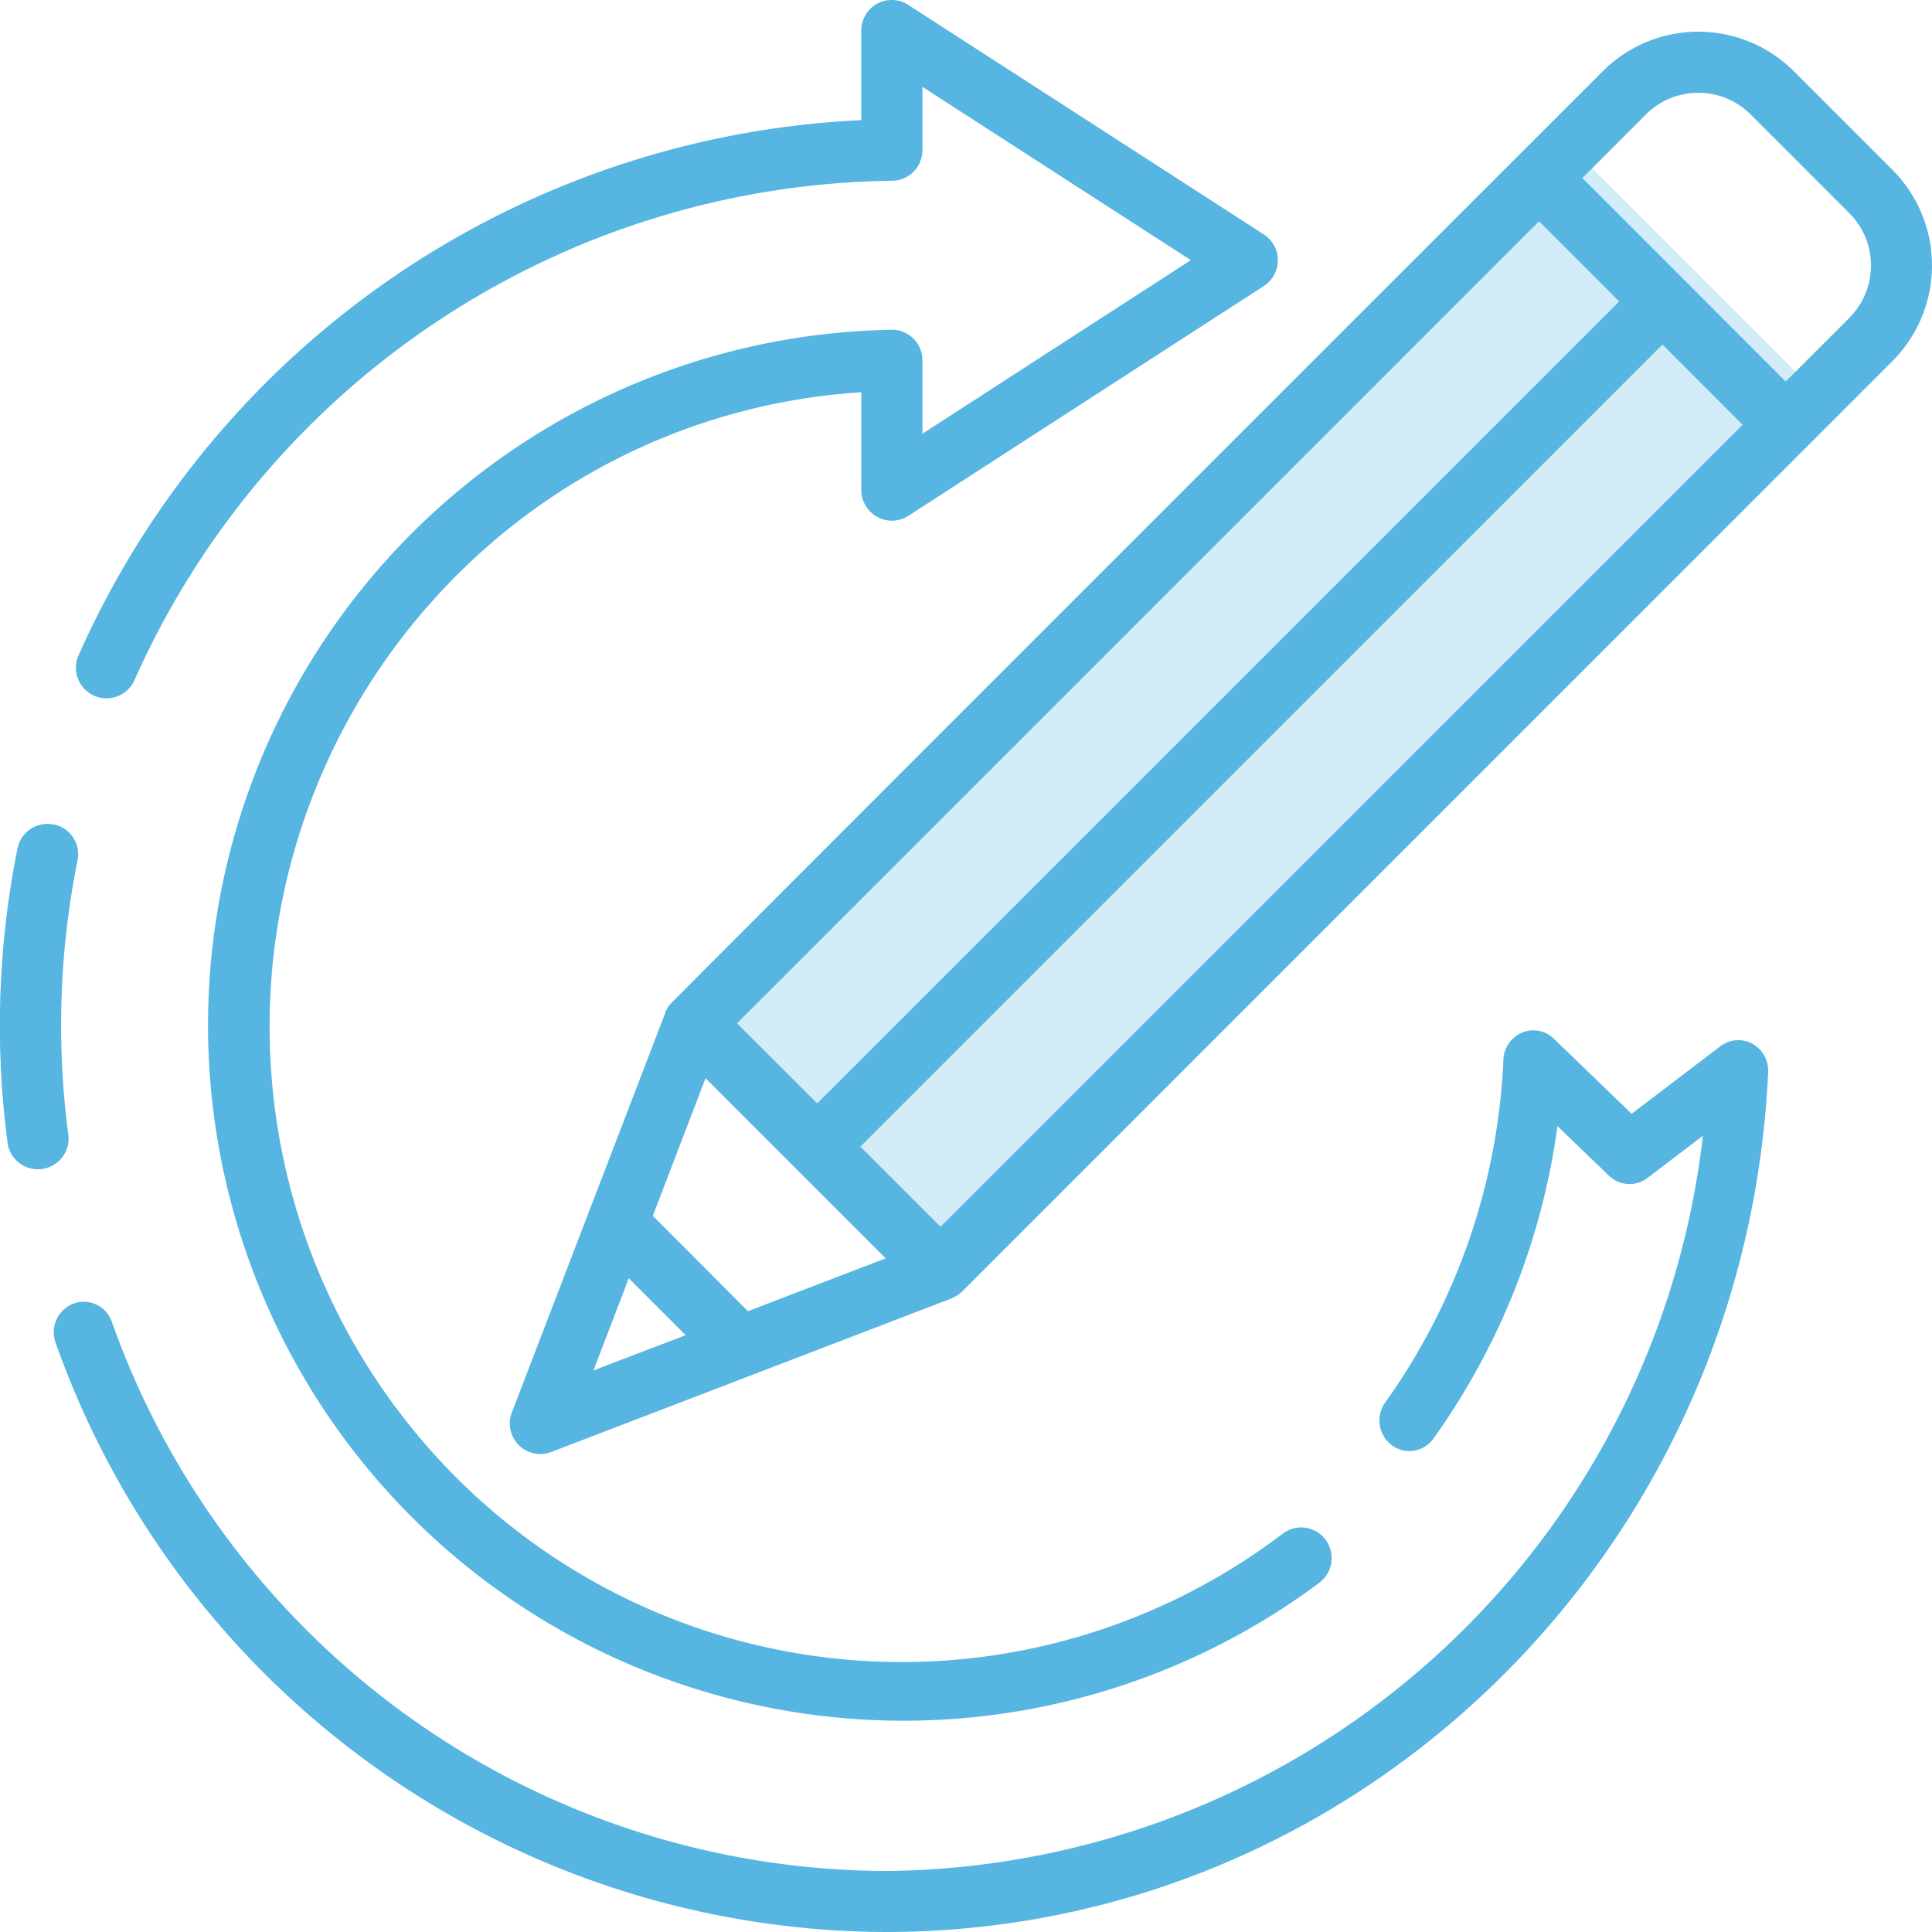
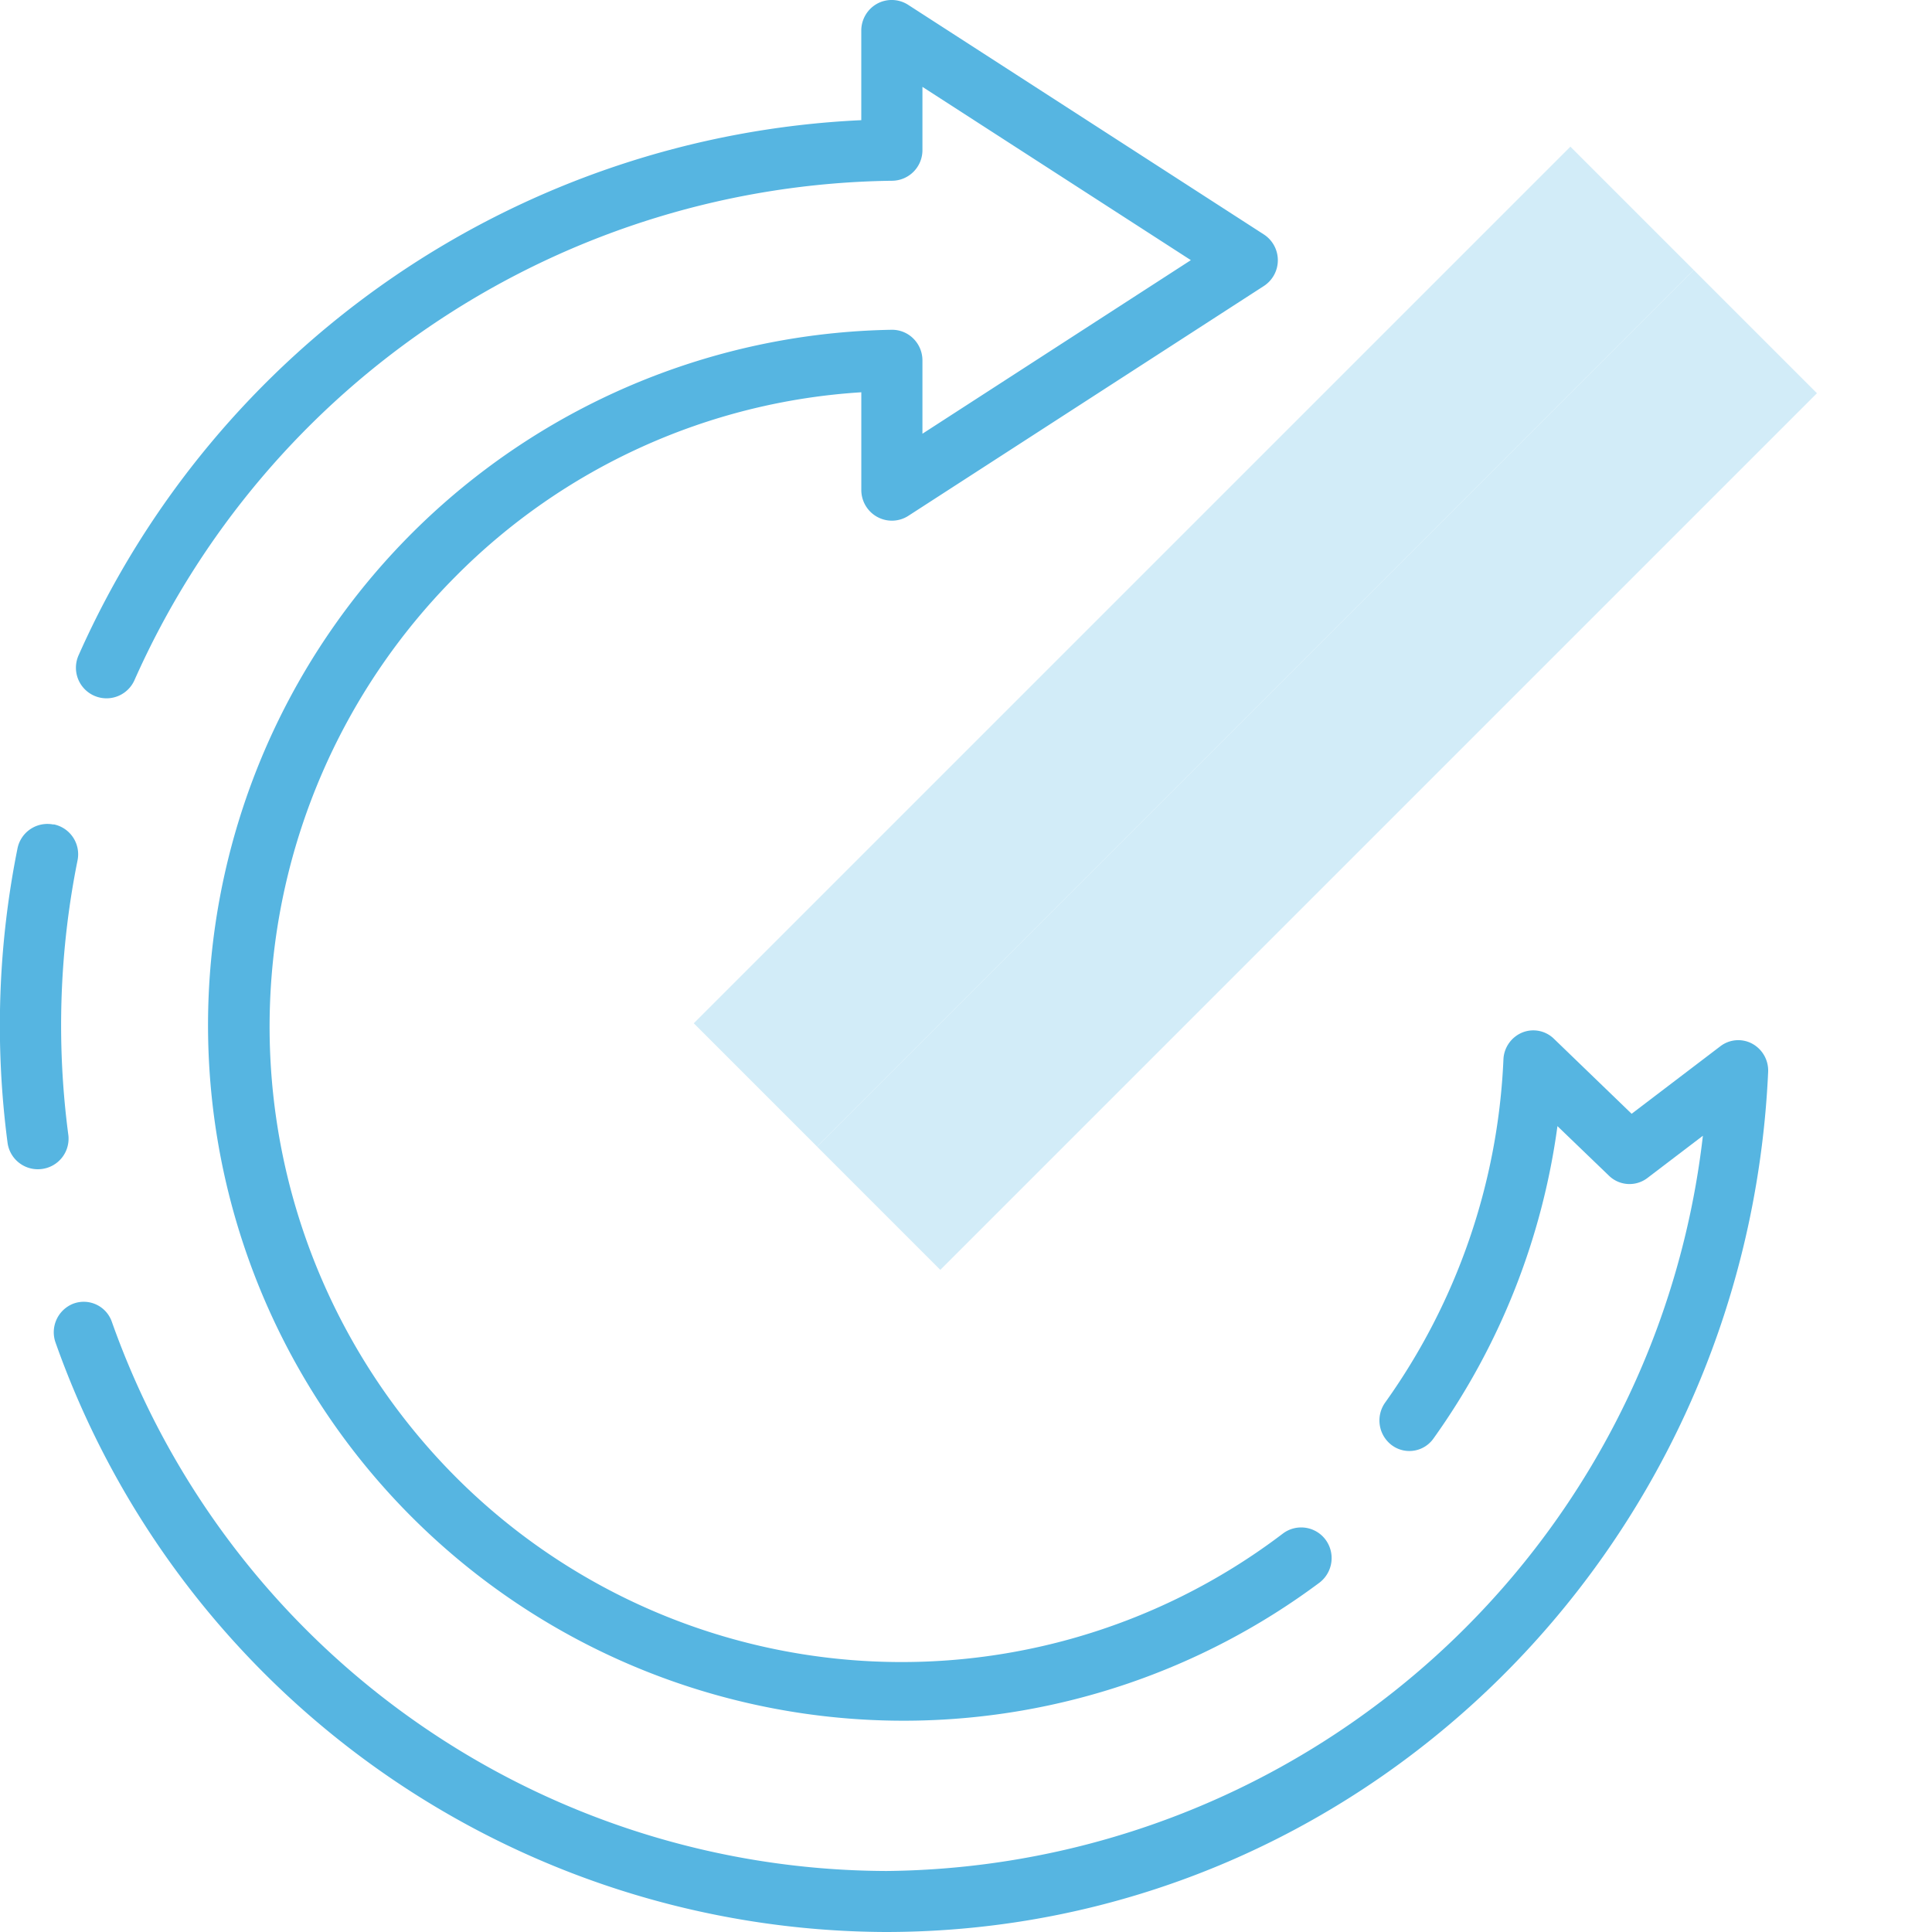
<svg xmlns="http://www.w3.org/2000/svg" width="75" height="75" viewBox="0 0 75 75">
  <g id="revision_5219681_3_" data-name="revision_5219681 (3)" transform="translate(-7.584 -8.858)">
    <g id="Group_9659" data-name="Group 9659" transform="translate(34.516 14.557)">
      <g id="Group_9658" data-name="Group 9658" transform="translate(0 0)">
        <path id="Path_25773" data-name="Path 25773" d="M0,0H48.126V6.768H0Z" transform="translate(4.785 38.811) rotate(-45)" fill="#d2ecf8" />
        <path id="Path_25774" data-name="Path 25774" d="M0,0H48.126V6.768H0Z" transform="translate(0 34.025) rotate(-45)" fill="#d2ecf8" />
      </g>
    </g>
    <g id="Group_9660" data-name="Group 9660" transform="translate(7.584 8.858)">
-       <path id="Path_25779" data-name="Path 25779" d="M40.462,65.811,56,59.849l.014-.01a1.286,1.286,0,0,0,.4-.261L92.528,23.46a5.253,5.253,0,0,0,0-7.419L88.7,12.212a5.246,5.246,0,0,0-7.419,0c-.151.151-36.034,36.014-36.2,36.217a1,1,0,0,0-.182.3l0,.008L38.931,64.28a1.185,1.185,0,0,0,1.531,1.531Zm15.11-8.744-3.111-3.111L83.6,22.82l3.111,3.114ZM82.954,13.889a2.876,2.876,0,0,1,4.068,0l3.83,3.829a2.881,2.881,0,0,1,0,4.069l-2.076,2.075s-.01.007-.014.012l-.382.381-3.936-3.942-.005-.007-.007-.005-3.942-3.942c.381-.387,2.6-2.6,2.465-2.47Zm-4.145,4.144,3.111,3.114L50.786,52.28,47.672,49.17ZM46.451,51.3l3.494,3.494,3.5,3.5-5.348,2.051-3.693-3.7Zm-2.979,7.767,2.207,2.208L42.1,62.645Z" transform="translate(-19.062 -9.445)" fill="#56b5e1" />
      <path id="Path_25780" data-name="Path 25780" d="M42.93,100.062A32,32,0,0,1,12.92,78.738a1.155,1.155,0,0,0-1.491-.7,1.192,1.192,0,0,0-.689,1.522A34.326,34.326,0,0,0,42.93,102.431c18.334.014,33.437-14.69,34.289-33.383a1.189,1.189,0,0,0-.616-1.1,1.141,1.141,0,0,0-1.241.1l-3.442,2.62L68.9,67.753a1.143,1.143,0,0,0-1.232-.237,1.184,1.184,0,0,0-.725,1.044,24.762,24.762,0,0,1-4.59,13.316,1.2,1.2,0,0,0,.253,1.655,1.145,1.145,0,0,0,1.622-.258,27.079,27.079,0,0,0,4.812-12.126l2,1.925a1.145,1.145,0,0,0,1.492.089l2.154-1.64a32.212,32.212,0,0,1-31.751,28.542Z" transform="translate(-8.58 -27.431)" fill="#56b5e1" />
      <path id="Path_25781" data-name="Path 25781" d="M43.047,28.925a1.178,1.178,0,0,0,1.208-.044l13.8-8.921a1.194,1.194,0,0,0,0-2l-13.8-8.908A1.179,1.179,0,0,0,43.044,9a1.192,1.192,0,0,0-.618,1.047v3.476A35.02,35.02,0,0,0,12.043,34.293a1.187,1.187,0,1,0,2.166.973A32.637,32.637,0,0,1,43.628,15.875,1.188,1.188,0,0,0,44.8,14.684V12.23l10.42,6.727L44.8,25.695V22.85A1.193,1.193,0,0,0,44.446,22a1.168,1.168,0,0,0-.848-.34A27,27,0,1,0,60.216,70.294a1.2,1.2,0,0,0,.231-1.668,1.18,1.18,0,0,0-1.659-.232A24.449,24.449,0,0,1,25.481,64.9a24.762,24.762,0,0,1,1.173-33.642,24.314,24.314,0,0,1,15.773-7.172V27.88a1.193,1.193,0,0,0,.619,1.045Z" transform="translate(-8.991 -8.858)" fill="#56b5e1" />
      <path id="Path_25782" data-name="Path 25782" d="M9.663,55.863a1.185,1.185,0,0,0-1.4.928,34.868,34.868,0,0,0-.386,11.422,1.185,1.185,0,0,0,1.173,1.031,1.209,1.209,0,0,0,.156-.01A1.185,1.185,0,0,0,10.235,67.9a32.465,32.465,0,0,1,.359-10.646,1.185,1.185,0,0,0-.931-1.4Z" transform="translate(-7.584 -23.854)" fill="#56b5e1" />
    </g>
  </g>
</svg>